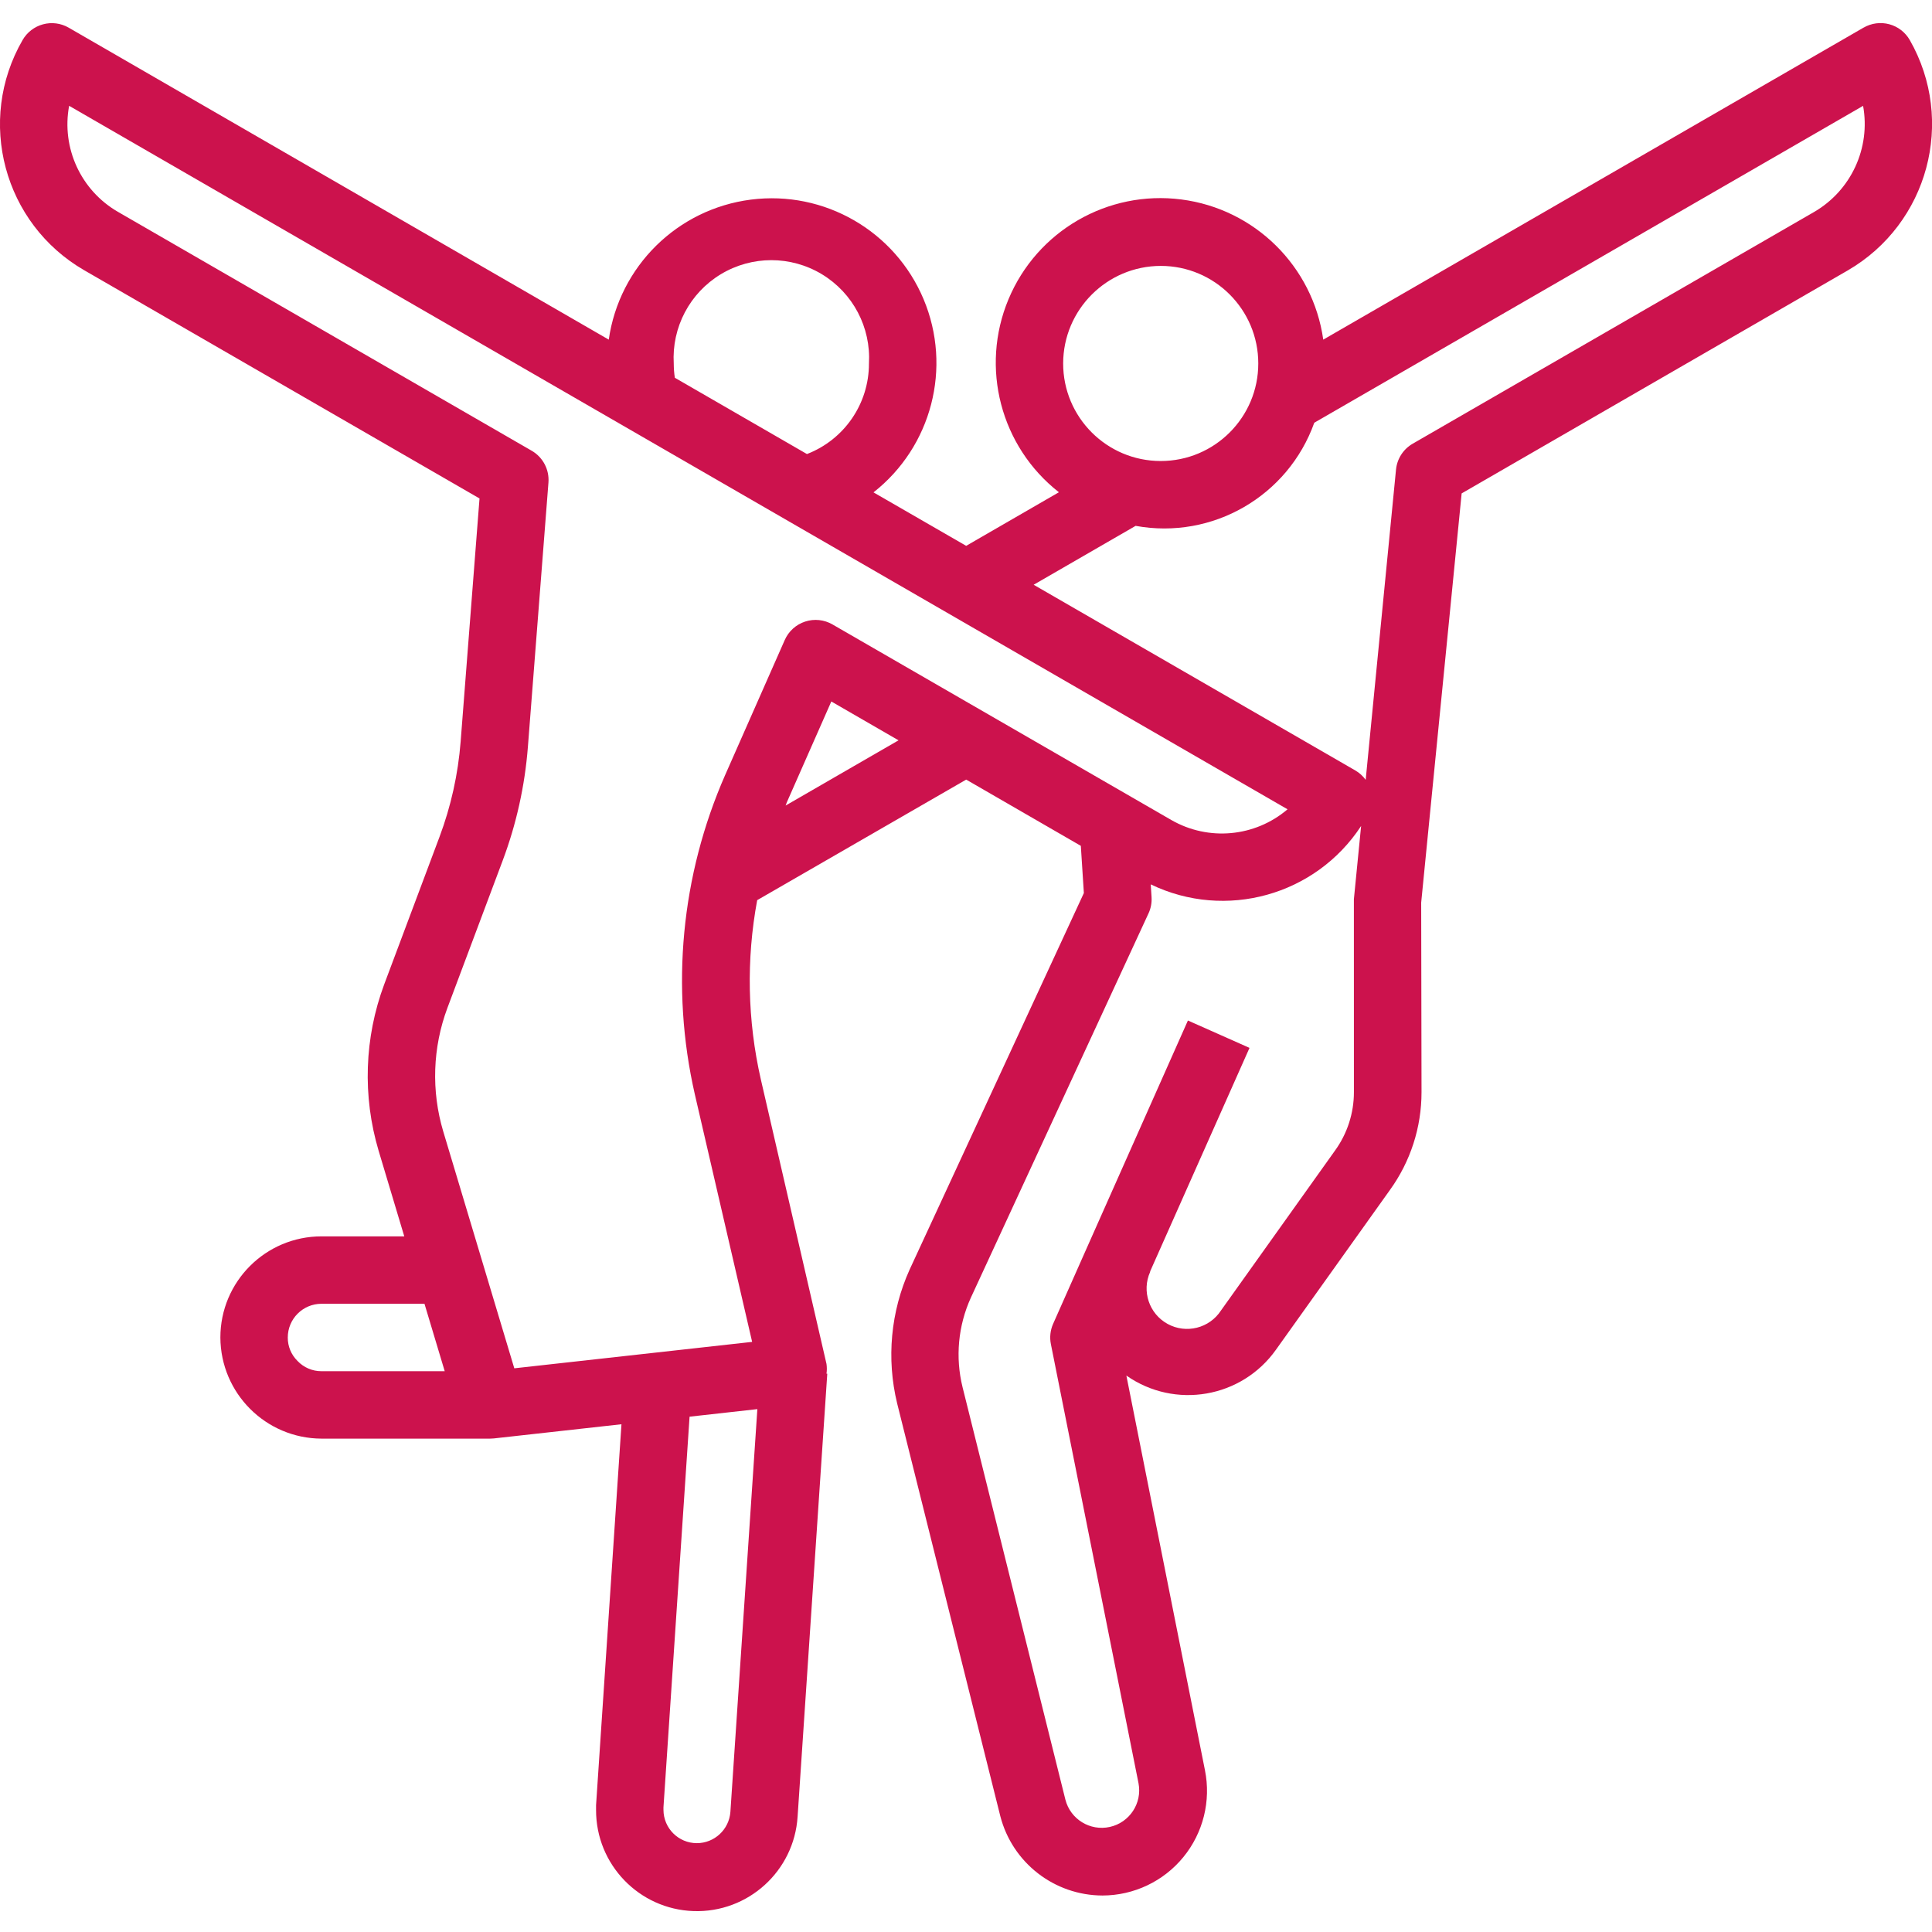
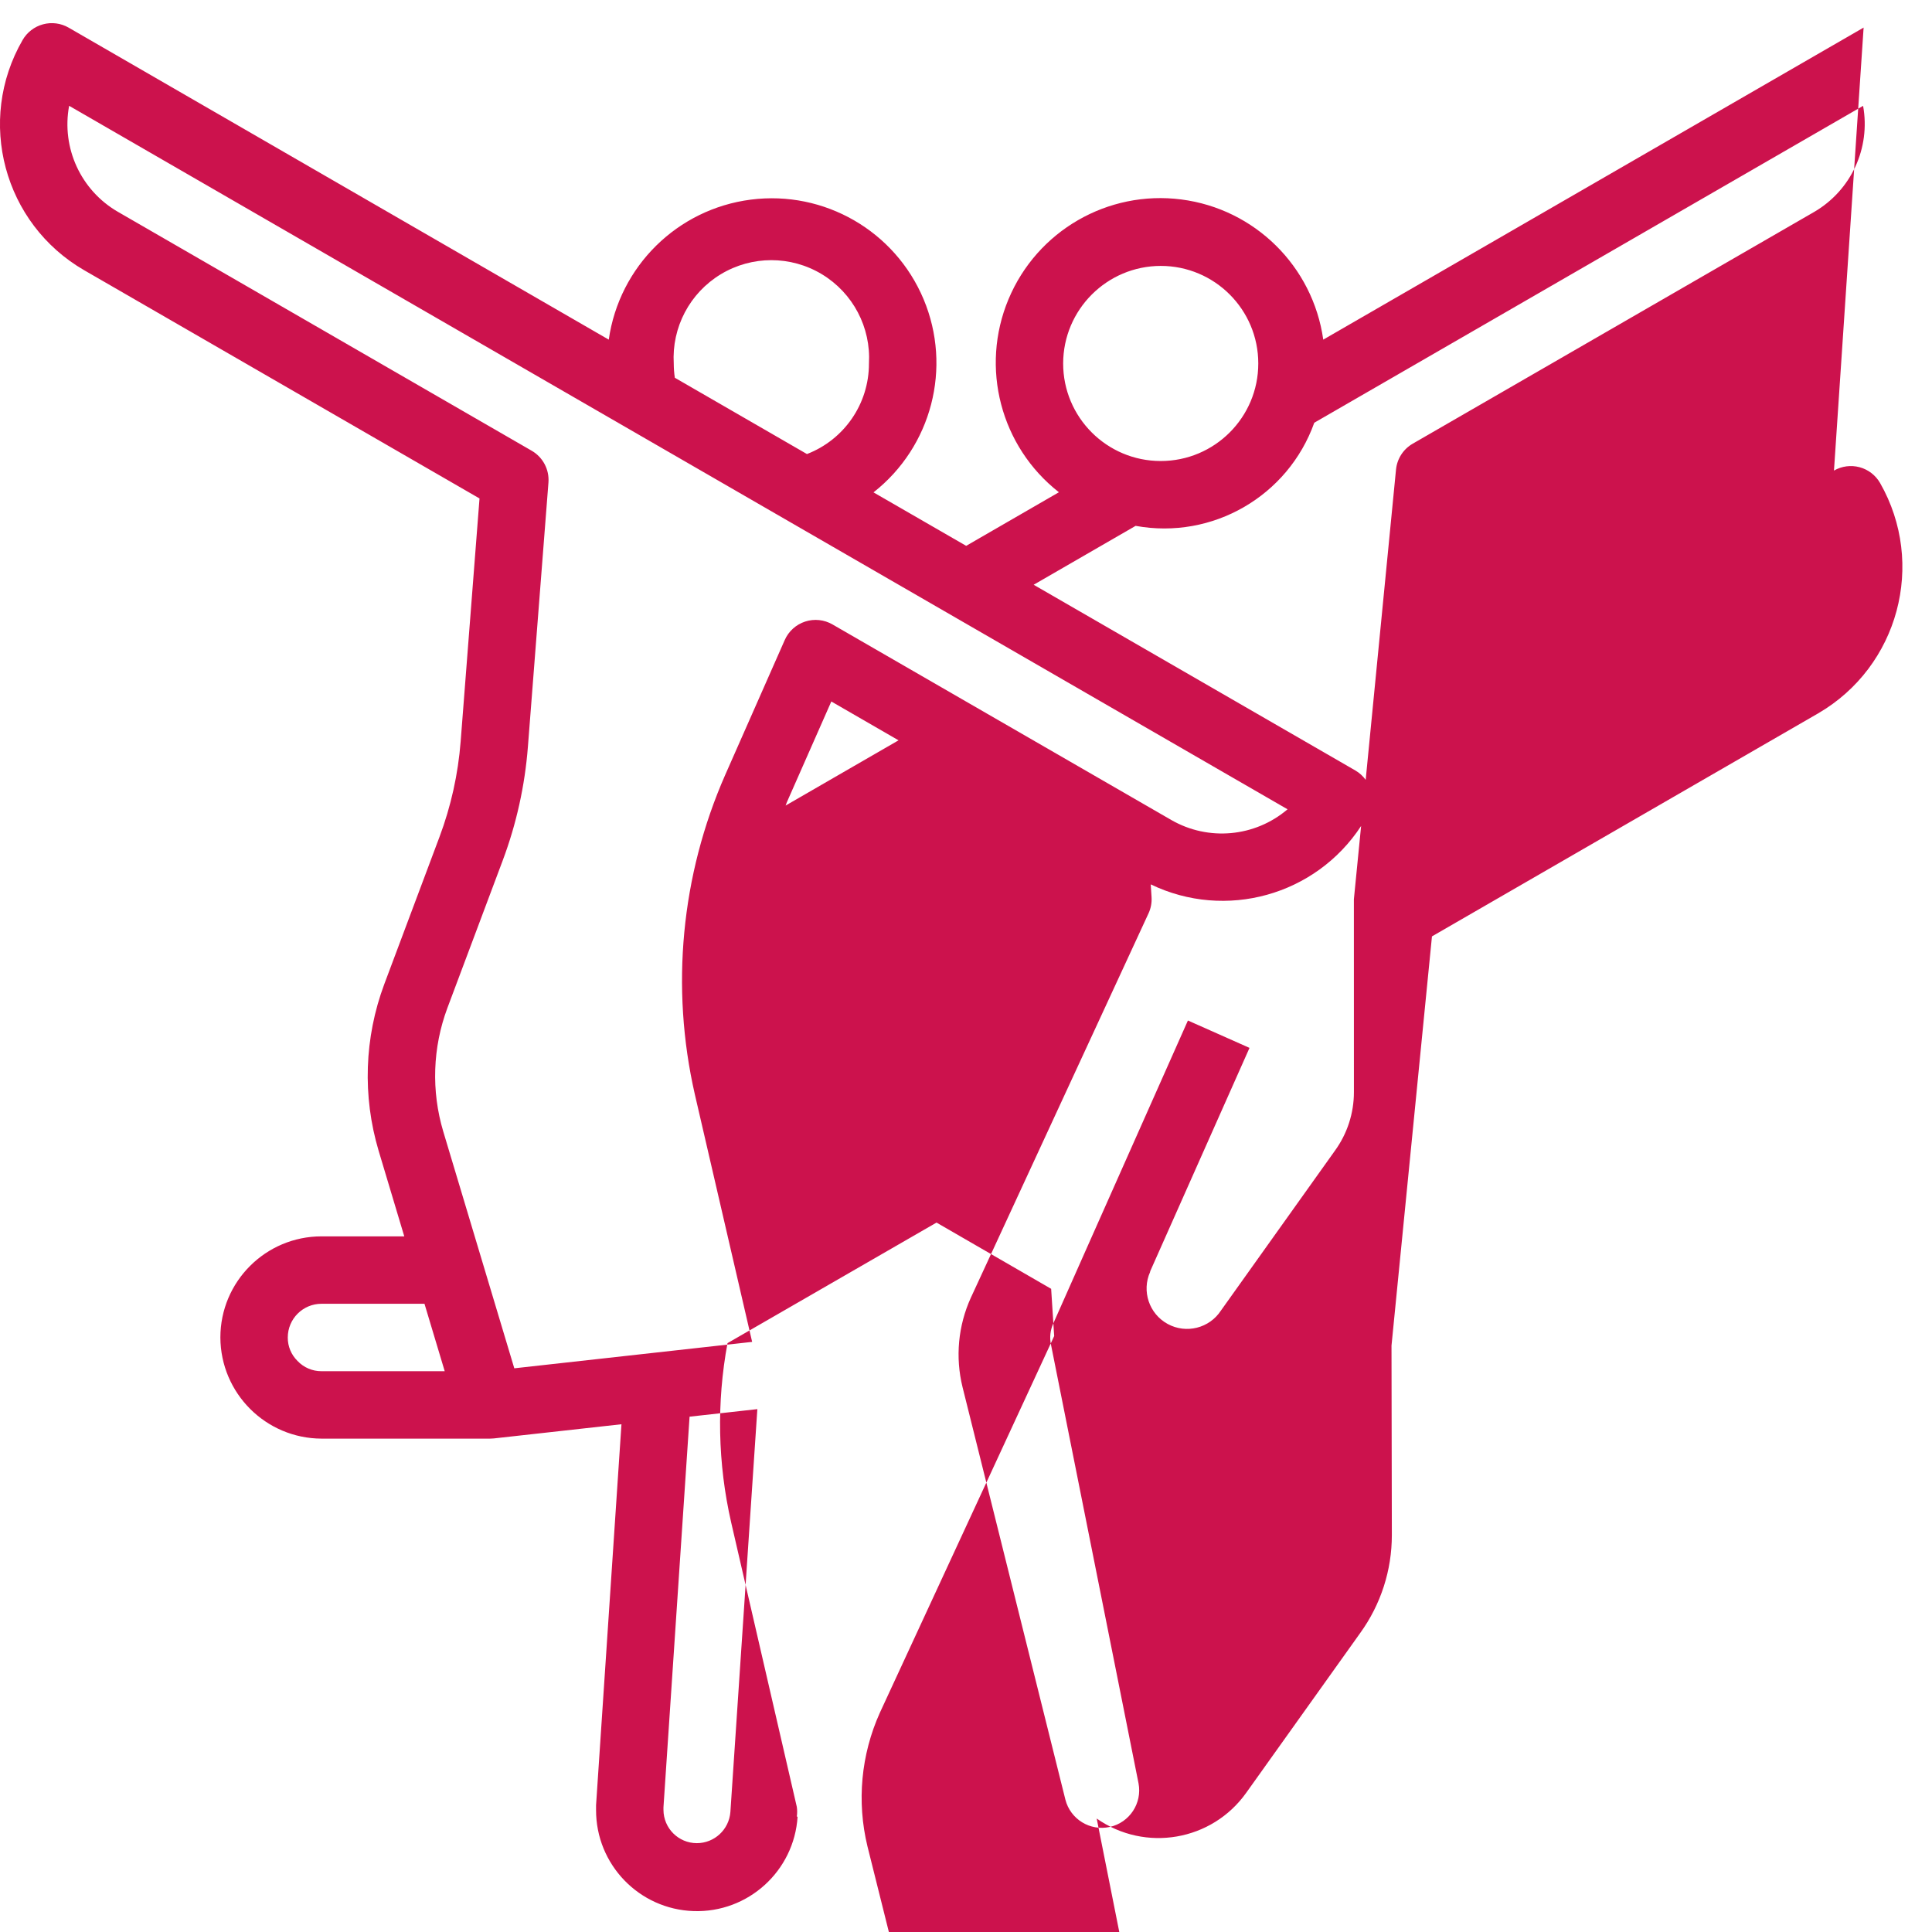
<svg xmlns="http://www.w3.org/2000/svg" height="512px" viewBox="0 -5 458.474 458" width="512px" class="">
  <g>
-     <path d="m442.246 1.309-128.23 74.051c-2.461-17.41-16.254-31.027-33.691-33.266-17.438-2.242-34.223 7.449-41 23.672-6.781 16.223-1.883 34.973 11.961 45.809l-22.008 12.719-21.992-12.688c13.82-10.859 18.684-29.609 11.895-45.816-6.793-16.211-23.57-25.891-41.004-23.656-17.43 2.23-31.227 15.828-33.715 33.227l-128.168-74.035c-1.836-1.062-4.023-1.348-6.074-.797-2.051.551-3.801 1.895-4.859 3.734-11.047 19.133-4.492 43.594 14.641 54.641l93.789 54.145-4.477 57.68c-.605 7.75-2.297 15.375-5.027 22.656l-13.109 34.961c-4.723 12.672-5.191 26.539-1.328 39.504l6.086 20.309h-19.641c-13.254 0-24 10.746-24 24 .059 13.234 10.77 23.945 24 24h40c.297 0 .59-.016.883-.047l30.297-3.367-6.027 90.398v1.121c-.047 12.941 10.203 23.578 23.137 24.012 12.934.43 23.871-9.496 24.688-22.41l7.043-105.121h-.188c.113-.77.113-1.551 0-2.32l-15.582-67.52c-3.184-13.969-3.48-28.441-.863-42.527l49.598-28.609 27.203 15.719.719 11.203-41.359 89.375c-4.484 9.949-5.523 21.113-2.953 31.719l24.488 97.977c2.863 11.055 12.82 18.785 24.238 18.816 7.441-.012 14.488-3.355 19.195-9.113 4.711-5.762 6.594-13.328 5.125-20.625l-18.648-93.652c11.512 8.074 27.383 5.328 35.512-6.145l27.027-37.883c4.887-6.762 7.512-14.895 7.504-23.238l-.082-44.961 9.602-97.109 91.641-52.922c19.078-11.094 25.641-35.496 14.703-54.664-1.059-1.844-2.805-3.195-4.859-3.75-2.055-.551-4.242-.266-6.086.797zm-166.809 56.555c12.789-.008 23.16 10.359 23.16 23.148.004 12.789-10.363 23.156-23.152 23.152-12.789 0-23.156-10.371-23.152-23.16.031-12.766 10.375-23.109 23.145-23.141zm-115.551 23.199c-.504-8.602 3.793-16.77 11.168-21.223s16.609-4.453 23.984 0c7.371 4.453 11.672 12.621 11.168 21.223.004 9.504-5.844 18.027-14.711 21.449l-31.352-18.105c-.172-1.113-.254-2.242-.258-3.367zm-89.297 236.648c-1.484-1.465-2.316-3.469-2.297-5.555 0-4.418 3.582-8 8-8h24.441l4.801 16h-29.242c-2.156.012-4.223-.875-5.703-2.445zm94.777 114.445c-4.371-.004-7.914-3.547-7.922-7.918v-.586l6.195-92.703 16.086-1.793-6.398 95.586c-.309 4.172-3.777 7.406-7.961 7.414zm13.121-118.957-56.441 6.27-16.863-56.215c-2.867-9.609-2.52-19.891.984-29.289l13.117-34.969c3.258-8.684 5.273-17.781 5.992-27.031l4.875-62.703c.234-3.078-1.324-6.016-4-7.551l-98.152-56.672c-8.809-5.086-13.453-15.172-11.594-25.168l289.137 166.941c-7.738 6.598-18.793 7.609-27.602 2.531l-80.391-46.402c-1.969-1.137-4.324-1.383-6.484-.676-2.16.703-3.918 2.293-4.836 4.371l-14.145 32.043c-10.461 23.824-12.984 50.387-7.199 75.758zm7.941-127.273c.113-.258.191-.527.305-.801l10.543-23.895 15.953 9.215zm134.863 68c.004 4.996-1.574 9.867-4.512 13.91l-27.039 37.922c-2.734 4.203-8.246 5.59-12.645 3.188-4.402-2.406-6.211-7.789-4.156-12.363v-.121l23.578-53.031-14.617-6.496-23.758 53.441-8.234 18.551c-.664 1.508-.852 3.184-.527 4.801l20.801 104.238c.891 4.723-2.125 9.297-6.812 10.34-4.691 1.039-9.359-1.828-10.547-6.484l-24.402-97.871c-1.75-7.098-1.059-14.582 1.969-21.238l42.16-91.199c.562-1.207.809-2.539.719-3.867l-.191-3.016c17.758 8.57 39.117 2.641 49.922-13.855l-1.715 17.383zm109.195-208.855-95.203 54.961c-2.246 1.277-3.738 3.566-4 6.145l-7.199 73.645c-.641-.887-1.457-1.633-2.398-2.191l-76.395-44.102 24.195-13.977c18.219 3.328 36.168-7.031 42.398-24.473l130.238-75.199c1.816 10.008-2.84 20.082-11.637 25.191zm0 0" data-original="#000000" class="active-path" data-old_color="#cc124d" fill="#cc124d" />
+     <path d="m442.246 1.309-128.23 74.051c-2.461-17.41-16.254-31.027-33.691-33.266-17.438-2.242-34.223 7.449-41 23.672-6.781 16.223-1.883 34.973 11.961 45.809l-22.008 12.719-21.992-12.688c13.82-10.859 18.684-29.609 11.895-45.816-6.793-16.211-23.57-25.891-41.004-23.656-17.43 2.23-31.227 15.828-33.715 33.227l-128.168-74.035c-1.836-1.062-4.023-1.348-6.074-.797-2.051.551-3.801 1.895-4.859 3.734-11.047 19.133-4.492 43.594 14.641 54.641l93.789 54.145-4.477 57.68c-.605 7.75-2.297 15.375-5.027 22.656l-13.109 34.961c-4.723 12.672-5.191 26.539-1.328 39.504l6.086 20.309h-19.641c-13.254 0-24 10.746-24 24 .059 13.234 10.77 23.945 24 24h40c.297 0 .59-.016.883-.047l30.297-3.367-6.027 90.398v1.121c-.047 12.941 10.203 23.578 23.137 24.012 12.934.43 23.871-9.496 24.688-22.41h-.188c.113-.77.113-1.551 0-2.32l-15.582-67.52c-3.184-13.969-3.48-28.441-.863-42.527l49.598-28.609 27.203 15.719.719 11.203-41.359 89.375c-4.484 9.949-5.523 21.113-2.953 31.719l24.488 97.977c2.863 11.055 12.82 18.785 24.238 18.816 7.441-.012 14.488-3.355 19.195-9.113 4.711-5.762 6.594-13.328 5.125-20.625l-18.648-93.652c11.512 8.074 27.383 5.328 35.512-6.145l27.027-37.883c4.887-6.762 7.512-14.895 7.504-23.238l-.082-44.961 9.602-97.109 91.641-52.922c19.078-11.094 25.641-35.496 14.703-54.664-1.059-1.844-2.805-3.195-4.859-3.75-2.055-.551-4.242-.266-6.086.797zm-166.809 56.555c12.789-.008 23.16 10.359 23.16 23.148.004 12.789-10.363 23.156-23.152 23.152-12.789 0-23.156-10.371-23.152-23.16.031-12.766 10.375-23.109 23.145-23.141zm-115.551 23.199c-.504-8.602 3.793-16.77 11.168-21.223s16.609-4.453 23.984 0c7.371 4.453 11.672 12.621 11.168 21.223.004 9.504-5.844 18.027-14.711 21.449l-31.352-18.105c-.172-1.113-.254-2.242-.258-3.367zm-89.297 236.648c-1.484-1.465-2.316-3.469-2.297-5.555 0-4.418 3.582-8 8-8h24.441l4.801 16h-29.242c-2.156.012-4.223-.875-5.703-2.445zm94.777 114.445c-4.371-.004-7.914-3.547-7.922-7.918v-.586l6.195-92.703 16.086-1.793-6.398 95.586c-.309 4.172-3.777 7.406-7.961 7.414zm13.121-118.957-56.441 6.27-16.863-56.215c-2.867-9.609-2.52-19.891.984-29.289l13.117-34.969c3.258-8.684 5.273-17.781 5.992-27.031l4.875-62.703c.234-3.078-1.324-6.016-4-7.551l-98.152-56.672c-8.809-5.086-13.453-15.172-11.594-25.168l289.137 166.941c-7.738 6.598-18.793 7.609-27.602 2.531l-80.391-46.402c-1.969-1.137-4.324-1.383-6.484-.676-2.16.703-3.918 2.293-4.836 4.371l-14.145 32.043c-10.461 23.824-12.984 50.387-7.199 75.758zm7.941-127.273c.113-.258.191-.527.305-.801l10.543-23.895 15.953 9.215zm134.863 68c.004 4.996-1.574 9.867-4.512 13.91l-27.039 37.922c-2.734 4.203-8.246 5.59-12.645 3.188-4.402-2.406-6.211-7.789-4.156-12.363v-.121l23.578-53.031-14.617-6.496-23.758 53.441-8.234 18.551c-.664 1.508-.852 3.184-.527 4.801l20.801 104.238c.891 4.723-2.125 9.297-6.812 10.34-4.691 1.039-9.359-1.828-10.547-6.484l-24.402-97.871c-1.75-7.098-1.059-14.582 1.969-21.238l42.16-91.199c.562-1.207.809-2.539.719-3.867l-.191-3.016c17.758 8.57 39.117 2.641 49.922-13.855l-1.715 17.383zm109.195-208.855-95.203 54.961c-2.246 1.277-3.738 3.566-4 6.145l-7.199 73.645c-.641-.887-1.457-1.633-2.398-2.191l-76.395-44.102 24.195-13.977c18.219 3.328 36.168-7.031 42.398-24.473l130.238-75.199c1.816 10.008-2.84 20.082-11.637 25.191zm0 0" data-original="#000000" class="active-path" data-old_color="#cc124d" fill="#cc124d" />
  </g>
</svg>